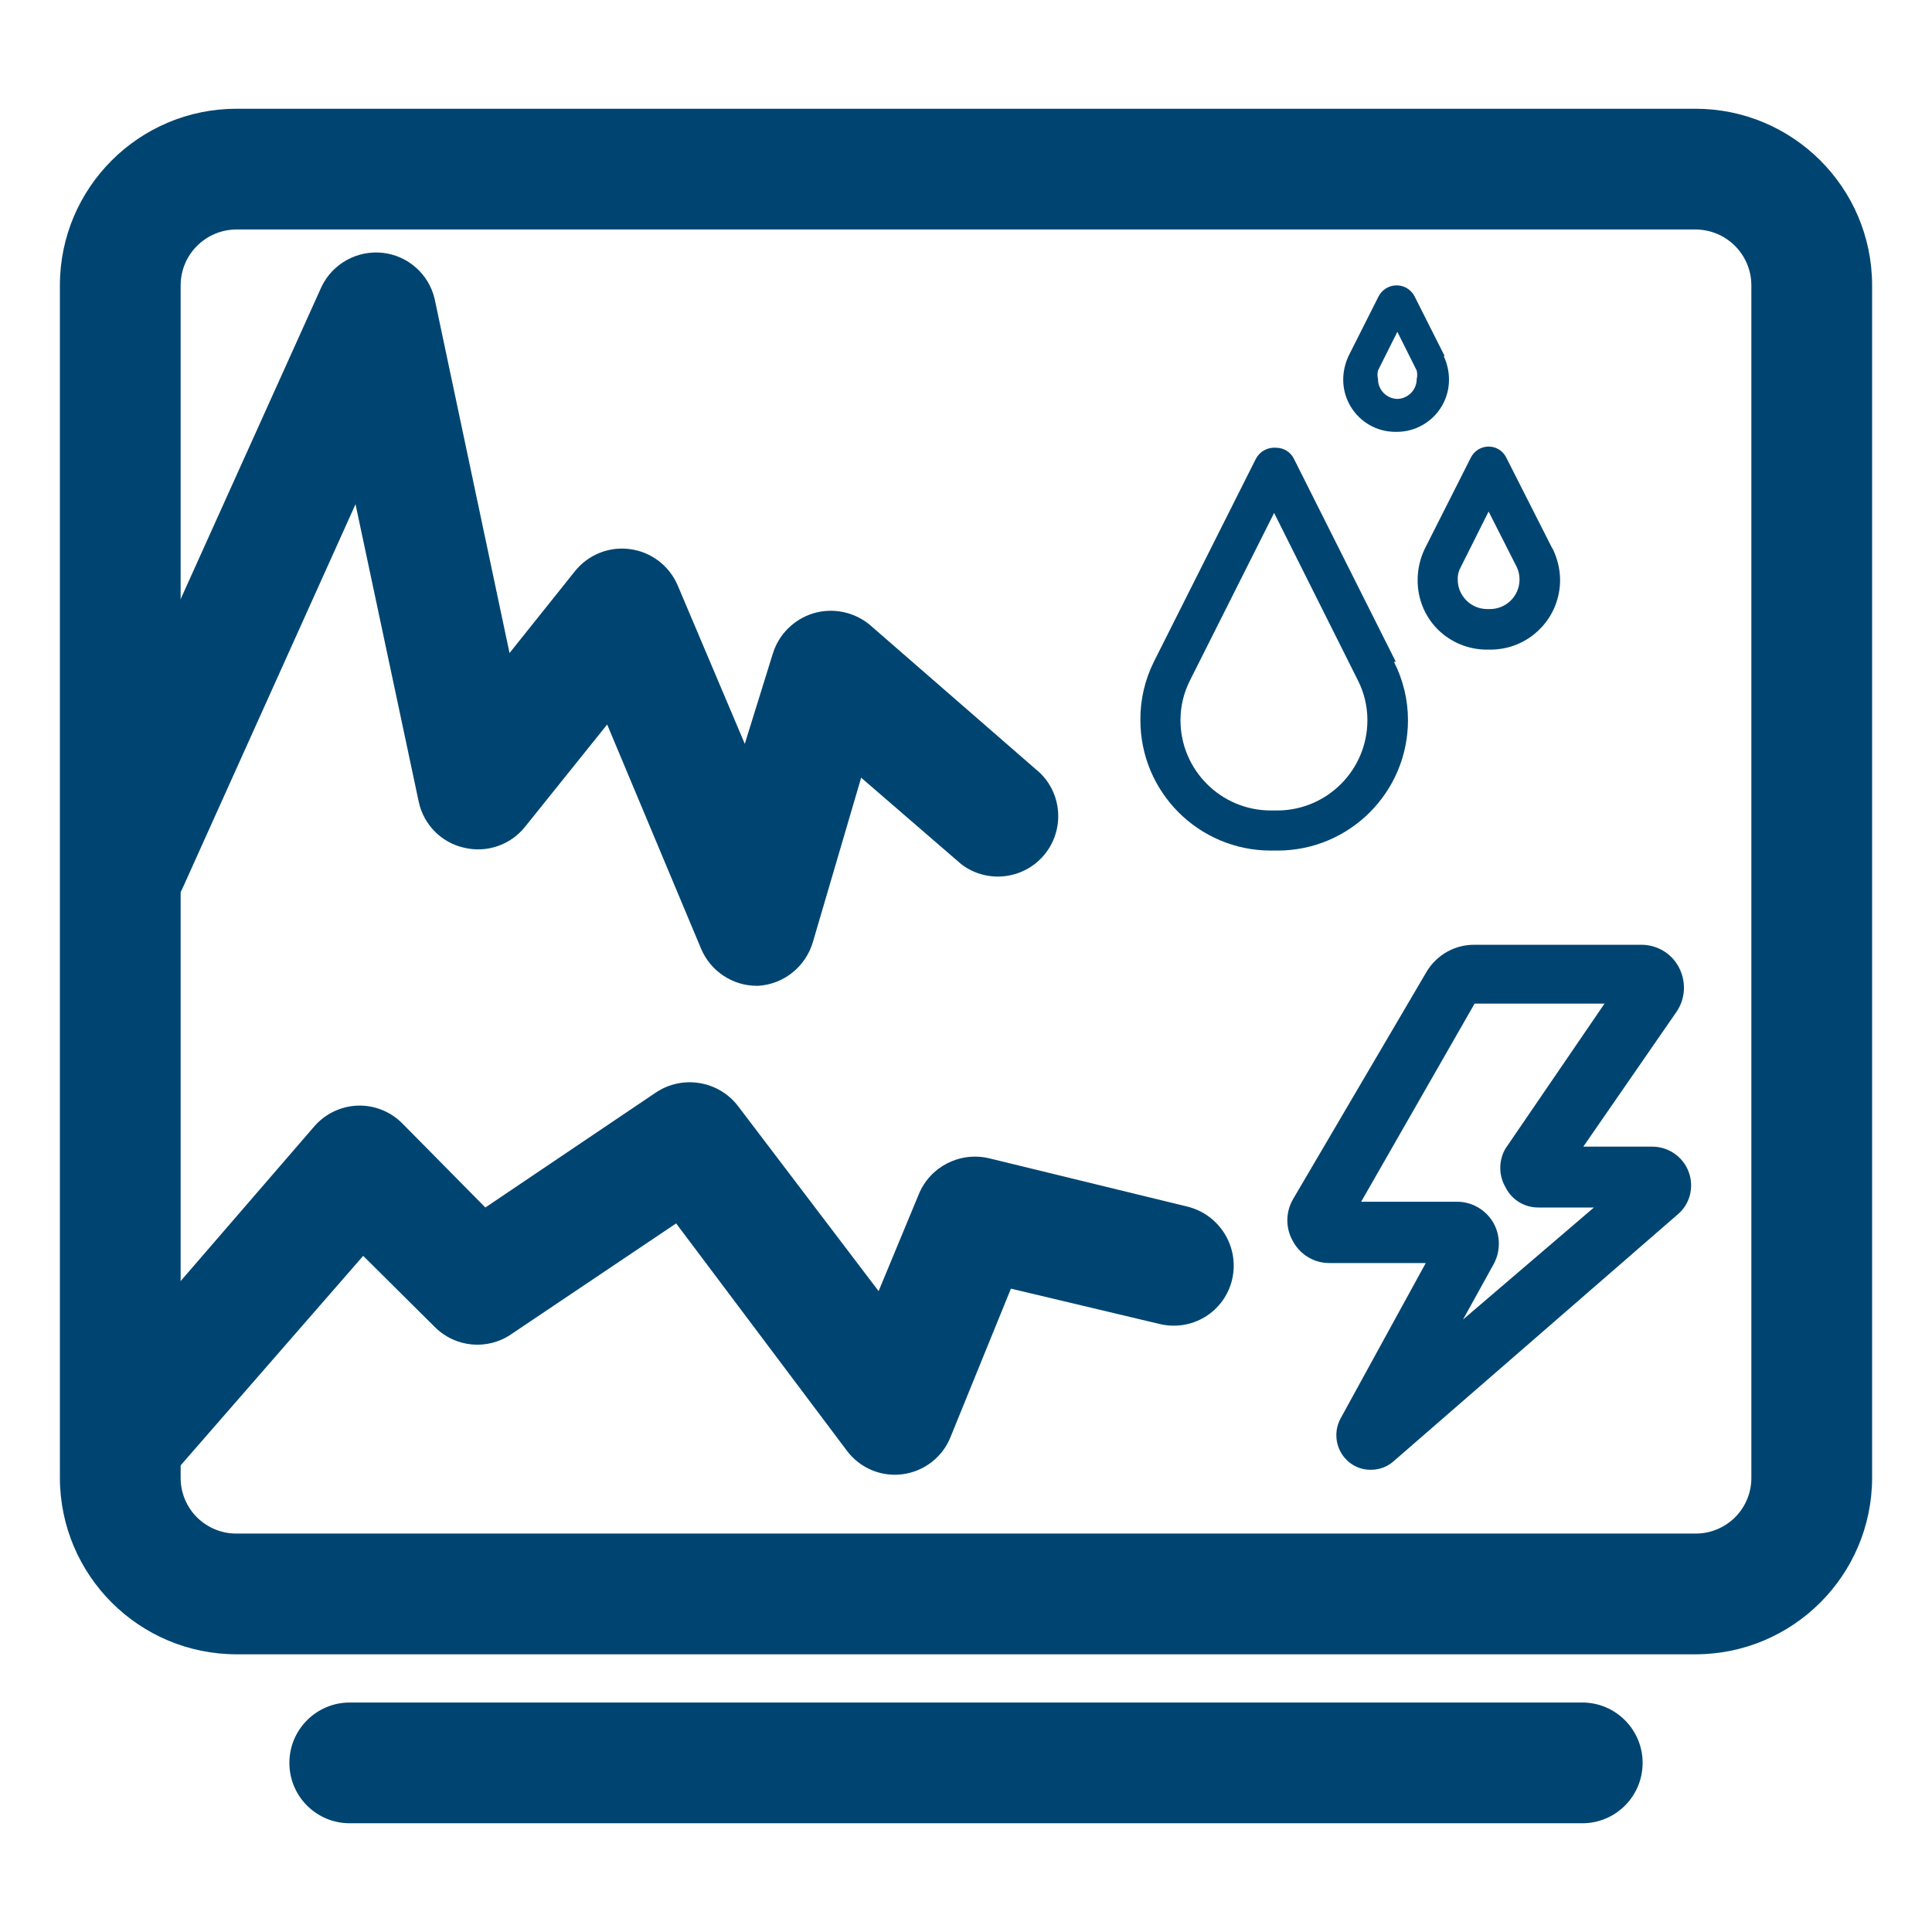
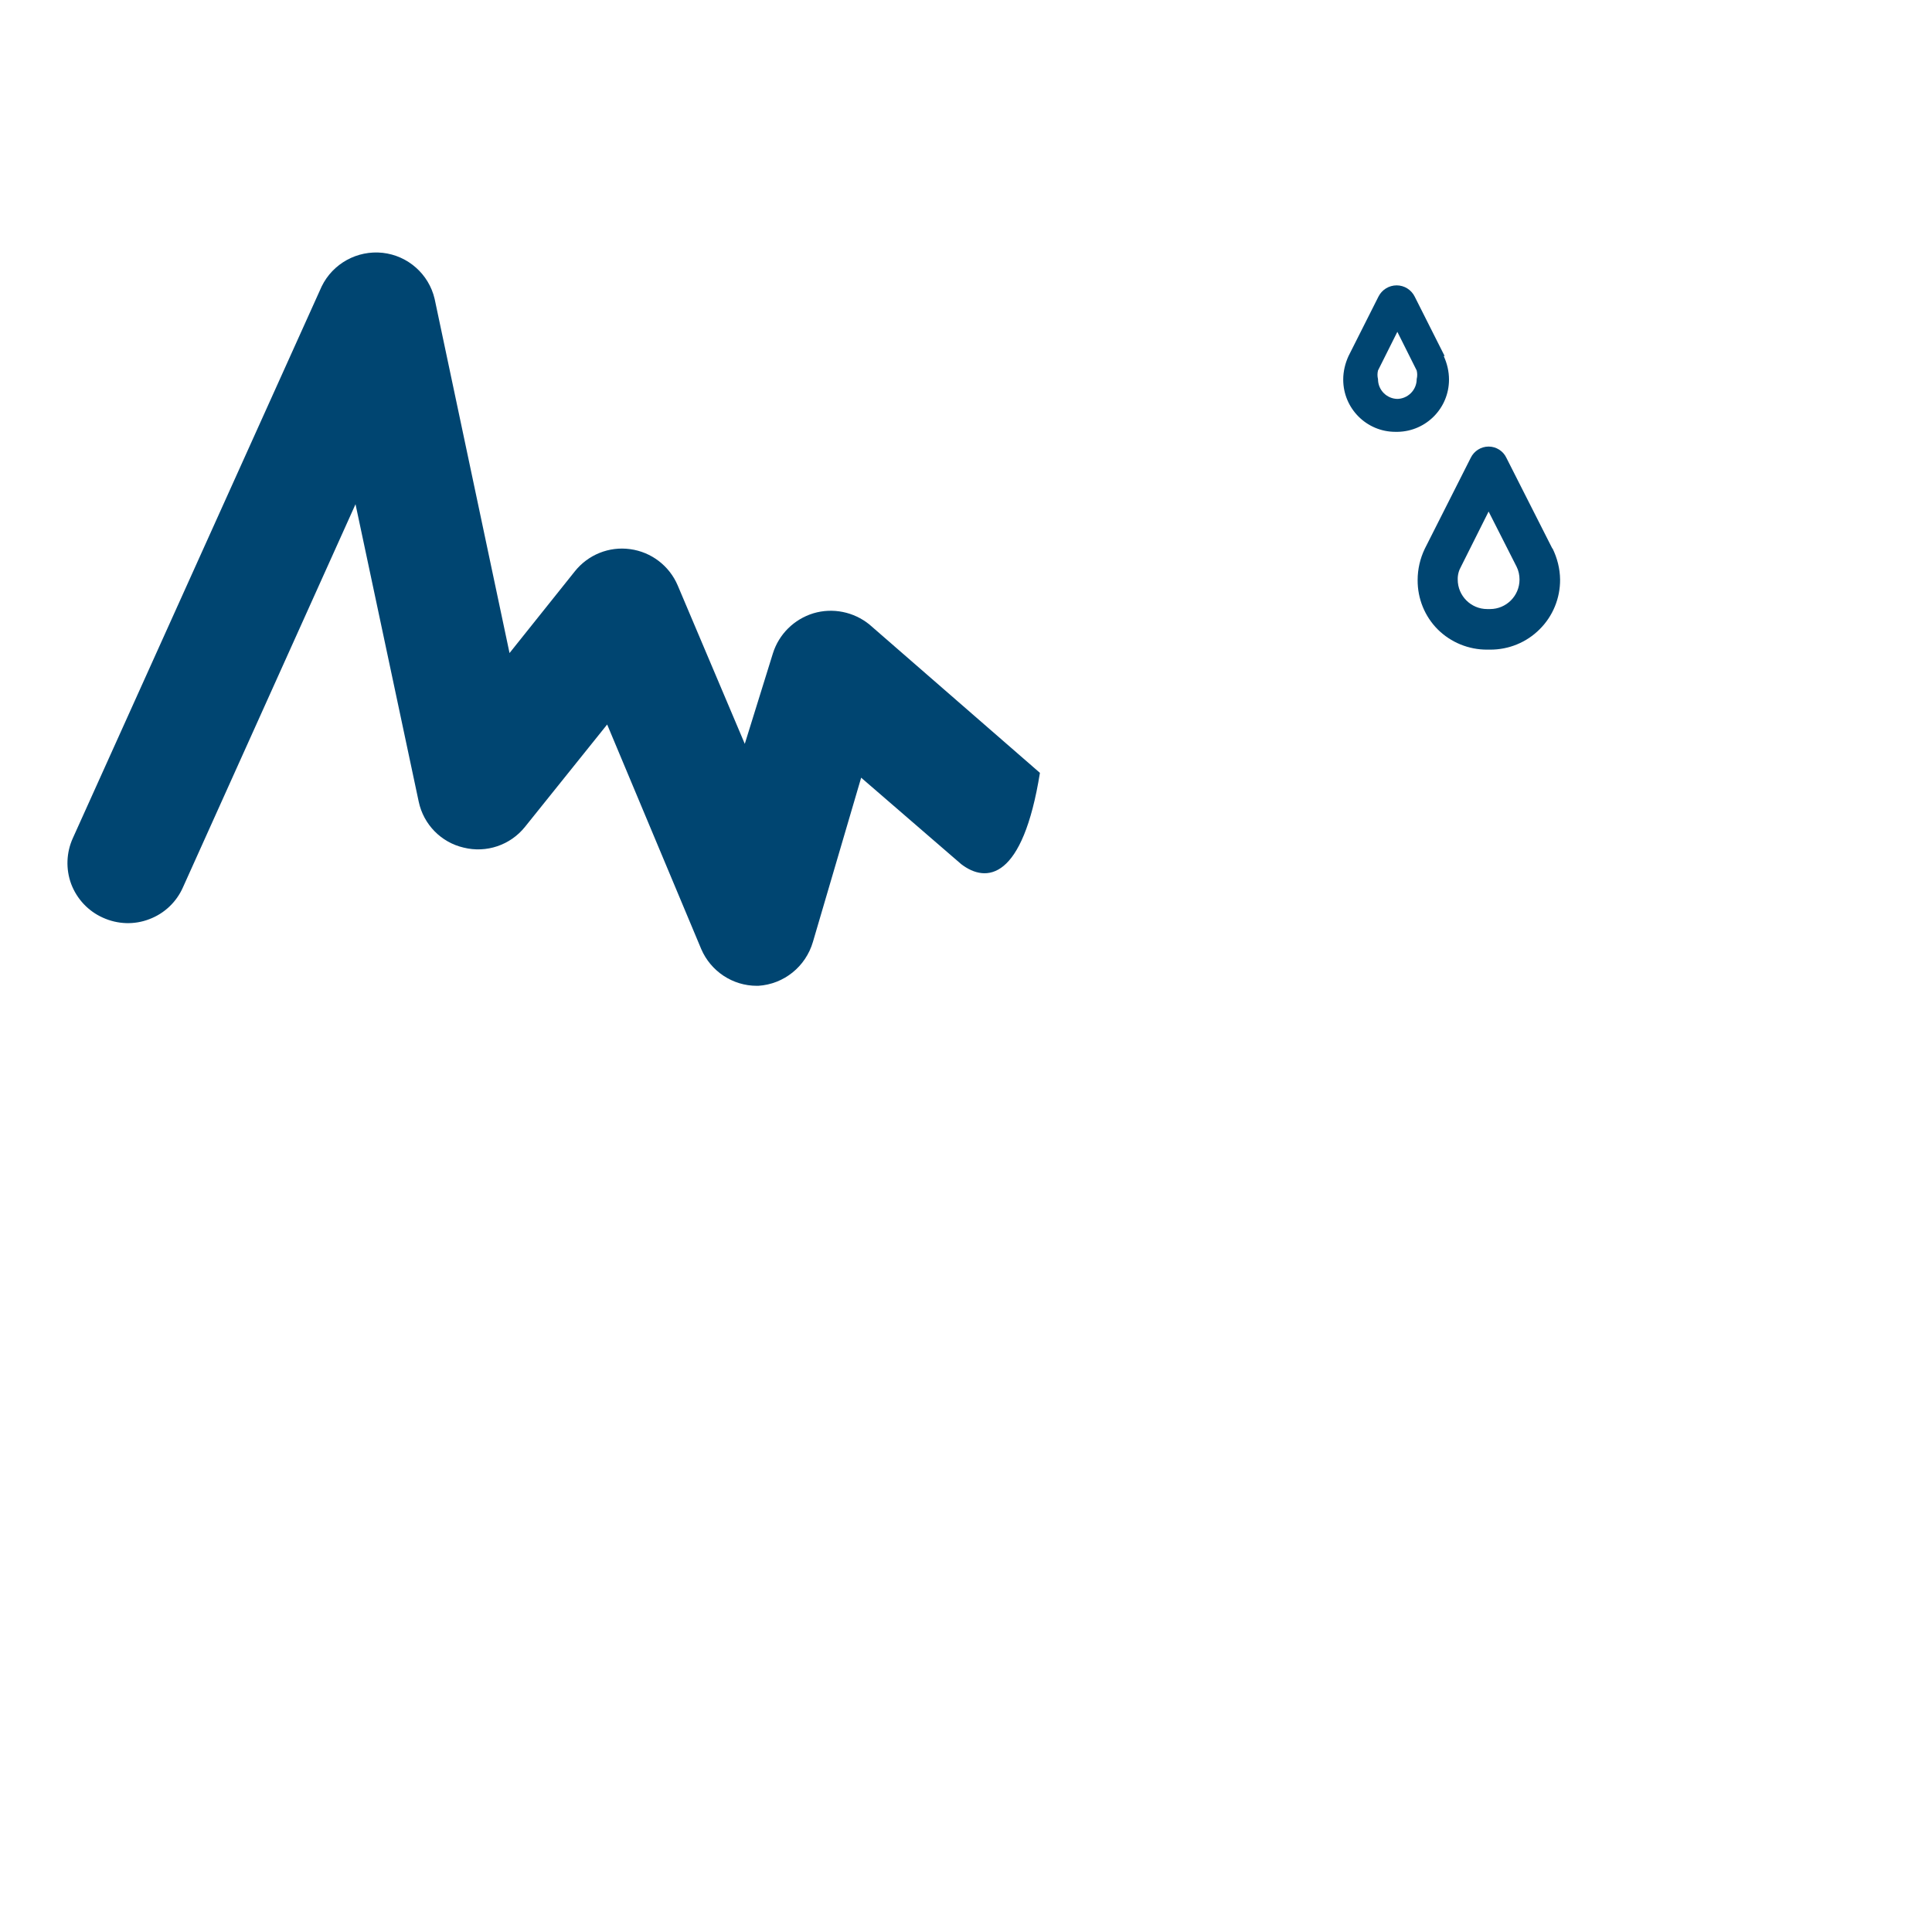
<svg xmlns="http://www.w3.org/2000/svg" width="64px" height="64px" viewBox="0 0 64 64" version="1.1">
  <g id="surface1">
-     <path style=" stroke:none;fill-rule:nonzero;fill:rgb(0%,27.059%,44.314%);fill-opacity:1;" d="M 56.16 54.801 L 7.84 54.801 C 4.613 54.801 1.992 52.188 1.984 48.961 L 1.984 9.441 C 1.992 6.211 4.613 3.602 7.84 3.602 L 56.16 3.602 C 59.387 3.602 62.008 6.211 62.016 9.441 L 62.016 48.961 C 62.008 52.188 59.387 54.801 56.16 54.801 Z M 7.84 7.602 C 6.82 7.602 5.992 8.422 5.984 9.441 L 5.984 48.961 C 5.984 49.449 6.18 49.922 6.527 50.266 C 6.879 50.613 7.348 50.805 7.84 50.801 L 56.16 50.801 C 56.652 50.805 57.121 50.613 57.473 50.266 C 57.82 49.922 58.016 49.449 58.016 48.961 L 58.016 9.441 C 58.008 8.422 57.18 7.602 56.16 7.602 Z M 7.84 7.602 " />
-     <path style=" stroke:none;fill-rule:nonzero;fill:rgb(0%,27.059%,44.314%);fill-opacity:1;" d="M 52.414 60.398 L 11.586 60.398 C 10.48 60.398 9.586 59.504 9.586 58.398 C 9.586 57.297 10.48 56.398 11.586 56.398 L 52.414 56.398 C 53.52 56.398 54.414 57.297 54.414 58.398 C 54.414 59.504 53.52 60.398 52.414 60.398 Z M 52.414 60.398 " />
-     <path style=" stroke:none;fill-rule:nonzero;fill:rgb(0%,27.059%,44.314%);fill-opacity:1;" d="M 25.07 32.656 C 24.27 32.656 23.547 32.176 23.23 31.441 L 20.113 24 L 17.391 27.391 C 16.906 27.996 16.113 28.266 15.359 28.078 C 14.613 27.906 14.031 27.312 13.871 26.559 L 11.777 16.703 L 6.062 29.391 C 5.848 29.879 5.445 30.262 4.945 30.449 C 4.449 30.641 3.895 30.621 3.406 30.398 C 2.926 30.184 2.547 29.781 2.359 29.285 C 2.176 28.793 2.195 28.242 2.414 27.762 L 10.656 9.488 C 11.027 8.727 11.836 8.285 12.676 8.375 C 13.516 8.469 14.207 9.082 14.398 9.902 L 16.879 21.633 L 19.039 18.93 C 19.48 18.375 20.176 18.094 20.875 18.191 C 21.574 18.285 22.172 18.742 22.449 19.391 L 24.672 24.641 L 25.602 21.648 C 25.801 21.008 26.305 20.512 26.945 20.316 C 27.586 20.125 28.281 20.266 28.801 20.688 L 34.449 25.602 C 35.207 26.336 35.262 27.539 34.57 28.344 C 33.879 29.145 32.68 29.27 31.84 28.625 L 28.527 25.762 L 26.93 31.199 C 26.691 32.02 25.969 32.602 25.121 32.656 Z M 25.07 32.656 " />
-     <path style=" stroke:none;fill-rule:nonzero;fill:rgb(0%,27.059%,44.314%);fill-opacity:1;" d="M 4.16 49.602 C 3.379 49.598 2.668 49.141 2.344 48.426 C 2.02 47.715 2.145 46.879 2.656 46.289 L 10.398 37.328 C 10.762 36.902 11.281 36.648 11.84 36.625 C 12.395 36.605 12.938 36.82 13.328 37.215 L 16.078 40 L 21.727 36.191 C 22.609 35.602 23.801 35.797 24.449 36.641 L 29.105 42.77 L 30.434 39.566 C 30.805 38.652 31.789 38.145 32.754 38.367 L 39.328 39.969 C 40.402 40.23 41.066 41.309 40.816 42.383 C 40.695 42.902 40.371 43.348 39.918 43.625 C 39.461 43.902 38.914 43.984 38.398 43.855 L 33.488 42.688 L 31.488 47.602 C 31.223 48.27 30.613 48.742 29.898 48.836 C 29.184 48.93 28.477 48.629 28.047 48.047 L 22.398 40.527 L 16.945 44.191 C 16.152 44.742 15.078 44.641 14.398 43.953 L 12.031 41.602 L 5.633 48.945 C 5.254 49.359 4.723 49.598 4.16 49.602 Z M 4.16 49.602 " />
-     <path style=" stroke:none;fill-rule:nonzero;fill:rgb(0%,27.059%,44.314%);fill-opacity:1;" d="M 45.406 48.688 C 45.145 48.691 44.891 48.602 44.688 48.434 C 44.266 48.086 44.148 47.492 44.398 47.008 L 47.23 41.84 L 44.031 41.84 C 43.531 41.84 43.07 41.562 42.832 41.121 C 42.582 40.688 42.582 40.16 42.832 39.727 L 47.266 32.176 C 47.605 31.621 48.211 31.285 48.863 31.297 L 54.367 31.297 C 54.891 31.293 55.375 31.582 55.617 32.047 C 55.863 32.516 55.836 33.082 55.535 33.52 L 52.449 37.984 L 54.734 37.984 C 55.27 37.984 55.75 38.316 55.938 38.816 C 56.129 39.32 55.984 39.895 55.566 40.238 L 46.191 48.383 C 45.98 48.582 45.699 48.691 45.406 48.688 Z M 45.09 39.809 L 48.289 39.809 C 48.777 39.816 49.23 40.086 49.473 40.512 C 49.711 40.938 49.711 41.461 49.473 41.887 L 48.465 43.711 L 52.801 40 L 50.961 40 C 50.5 40.004 50.074 39.742 49.871 39.328 C 49.641 38.934 49.641 38.441 49.871 38.047 L 53.152 33.246 L 48.848 33.246 Z M 48.289 41.84 Z M 44.641 40.688 Z M 44.098 39.793 Z M 54.398 33.297 Z M 49.07 33.137 Z M 49.07 33.137 " />
-     <path style=" stroke:none;fill-rule:nonzero;fill:rgb(0%,27.059%,44.314%);fill-opacity:1;" d="M 46.238 21.922 L 42.863 15.199 C 42.754 14.973 42.523 14.832 42.273 14.832 C 41.992 14.809 41.73 14.953 41.602 15.199 L 38.223 21.922 C 37.926 22.52 37.77 23.184 37.777 23.855 C 37.777 26.242 39.711 28.176 42.098 28.176 L 42.32 28.176 C 44.707 28.176 46.641 26.242 46.641 23.855 C 46.641 23.184 46.48 22.52 46.176 21.922 M 42.32 26.848 L 42.098 26.848 C 40.445 26.848 39.105 25.508 39.105 23.855 C 39.105 23.395 39.215 22.938 39.426 22.527 L 42.207 16.992 L 44.977 22.527 C 45.188 22.938 45.297 23.395 45.297 23.855 C 45.297 25.504 43.965 26.84 42.32 26.848 " />
+     <path style=" stroke:none;fill-rule:nonzero;fill:rgb(0%,27.059%,44.314%);fill-opacity:1;" d="M 25.07 32.656 C 24.27 32.656 23.547 32.176 23.23 31.441 L 20.113 24 L 17.391 27.391 C 16.906 27.996 16.113 28.266 15.359 28.078 C 14.613 27.906 14.031 27.312 13.871 26.559 L 11.777 16.703 L 6.062 29.391 C 5.848 29.879 5.445 30.262 4.945 30.449 C 4.449 30.641 3.895 30.621 3.406 30.398 C 2.926 30.184 2.547 29.781 2.359 29.285 C 2.176 28.793 2.195 28.242 2.414 27.762 L 10.656 9.488 C 11.027 8.727 11.836 8.285 12.676 8.375 C 13.516 8.469 14.207 9.082 14.398 9.902 L 16.879 21.633 L 19.039 18.93 C 19.48 18.375 20.176 18.094 20.875 18.191 C 21.574 18.285 22.172 18.742 22.449 19.391 L 24.672 24.641 L 25.602 21.648 C 25.801 21.008 26.305 20.512 26.945 20.316 C 27.586 20.125 28.281 20.266 28.801 20.688 L 34.449 25.602 C 33.879 29.145 32.68 29.27 31.84 28.625 L 28.527 25.762 L 26.93 31.199 C 26.691 32.02 25.969 32.602 25.121 32.656 Z M 25.07 32.656 " />
    <path style=" stroke:none;fill-rule:nonzero;fill:rgb(0%,27.059%,44.314%);fill-opacity:1;" d="M 51.426 18.176 L 49.902 15.168 C 49.797 14.941 49.566 14.793 49.312 14.793 C 49.059 14.793 48.828 14.941 48.719 15.168 L 47.199 18.176 C 47.043 18.5 46.961 18.855 46.961 19.215 C 46.957 19.828 47.195 20.418 47.629 20.852 C 48.062 21.281 48.652 21.523 49.266 21.52 L 49.359 21.52 C 49.977 21.523 50.57 21.281 51.004 20.844 C 51.441 20.41 51.684 19.816 51.68 19.199 C 51.676 18.84 51.586 18.484 51.426 18.16 M 49.359 20.176 L 49.266 20.176 C 48.727 20.176 48.289 19.738 48.289 19.199 C 48.285 19.047 48.324 18.898 48.398 18.77 L 49.312 16.945 L 50.238 18.77 C 50.305 18.902 50.336 19.051 50.336 19.199 C 50.336 19.738 49.898 20.176 49.359 20.176 " />
    <path style=" stroke:none;fill-rule:nonzero;fill:rgb(0%,27.059%,44.314%);fill-opacity:1;" d="M 47.855 11.793 L 46.863 9.824 C 46.75 9.598 46.52 9.453 46.266 9.453 C 46.012 9.453 45.777 9.598 45.664 9.824 L 44.672 11.793 C 44.559 12.039 44.496 12.305 44.496 12.574 C 44.496 13.531 45.27 14.305 46.223 14.305 L 46.305 14.305 C 47.246 14.285 48 13.52 48 12.574 C 48 12.305 47.938 12.039 47.824 11.793 M 46.398 13.215 L 46.305 13.215 C 45.941 13.215 45.648 12.922 45.648 12.559 C 45.625 12.465 45.625 12.367 45.648 12.273 L 46.289 10.992 L 46.93 12.273 C 46.953 12.367 46.953 12.465 46.93 12.559 C 46.93 12.922 46.633 13.215 46.273 13.215 " />
  </g>
</svg>